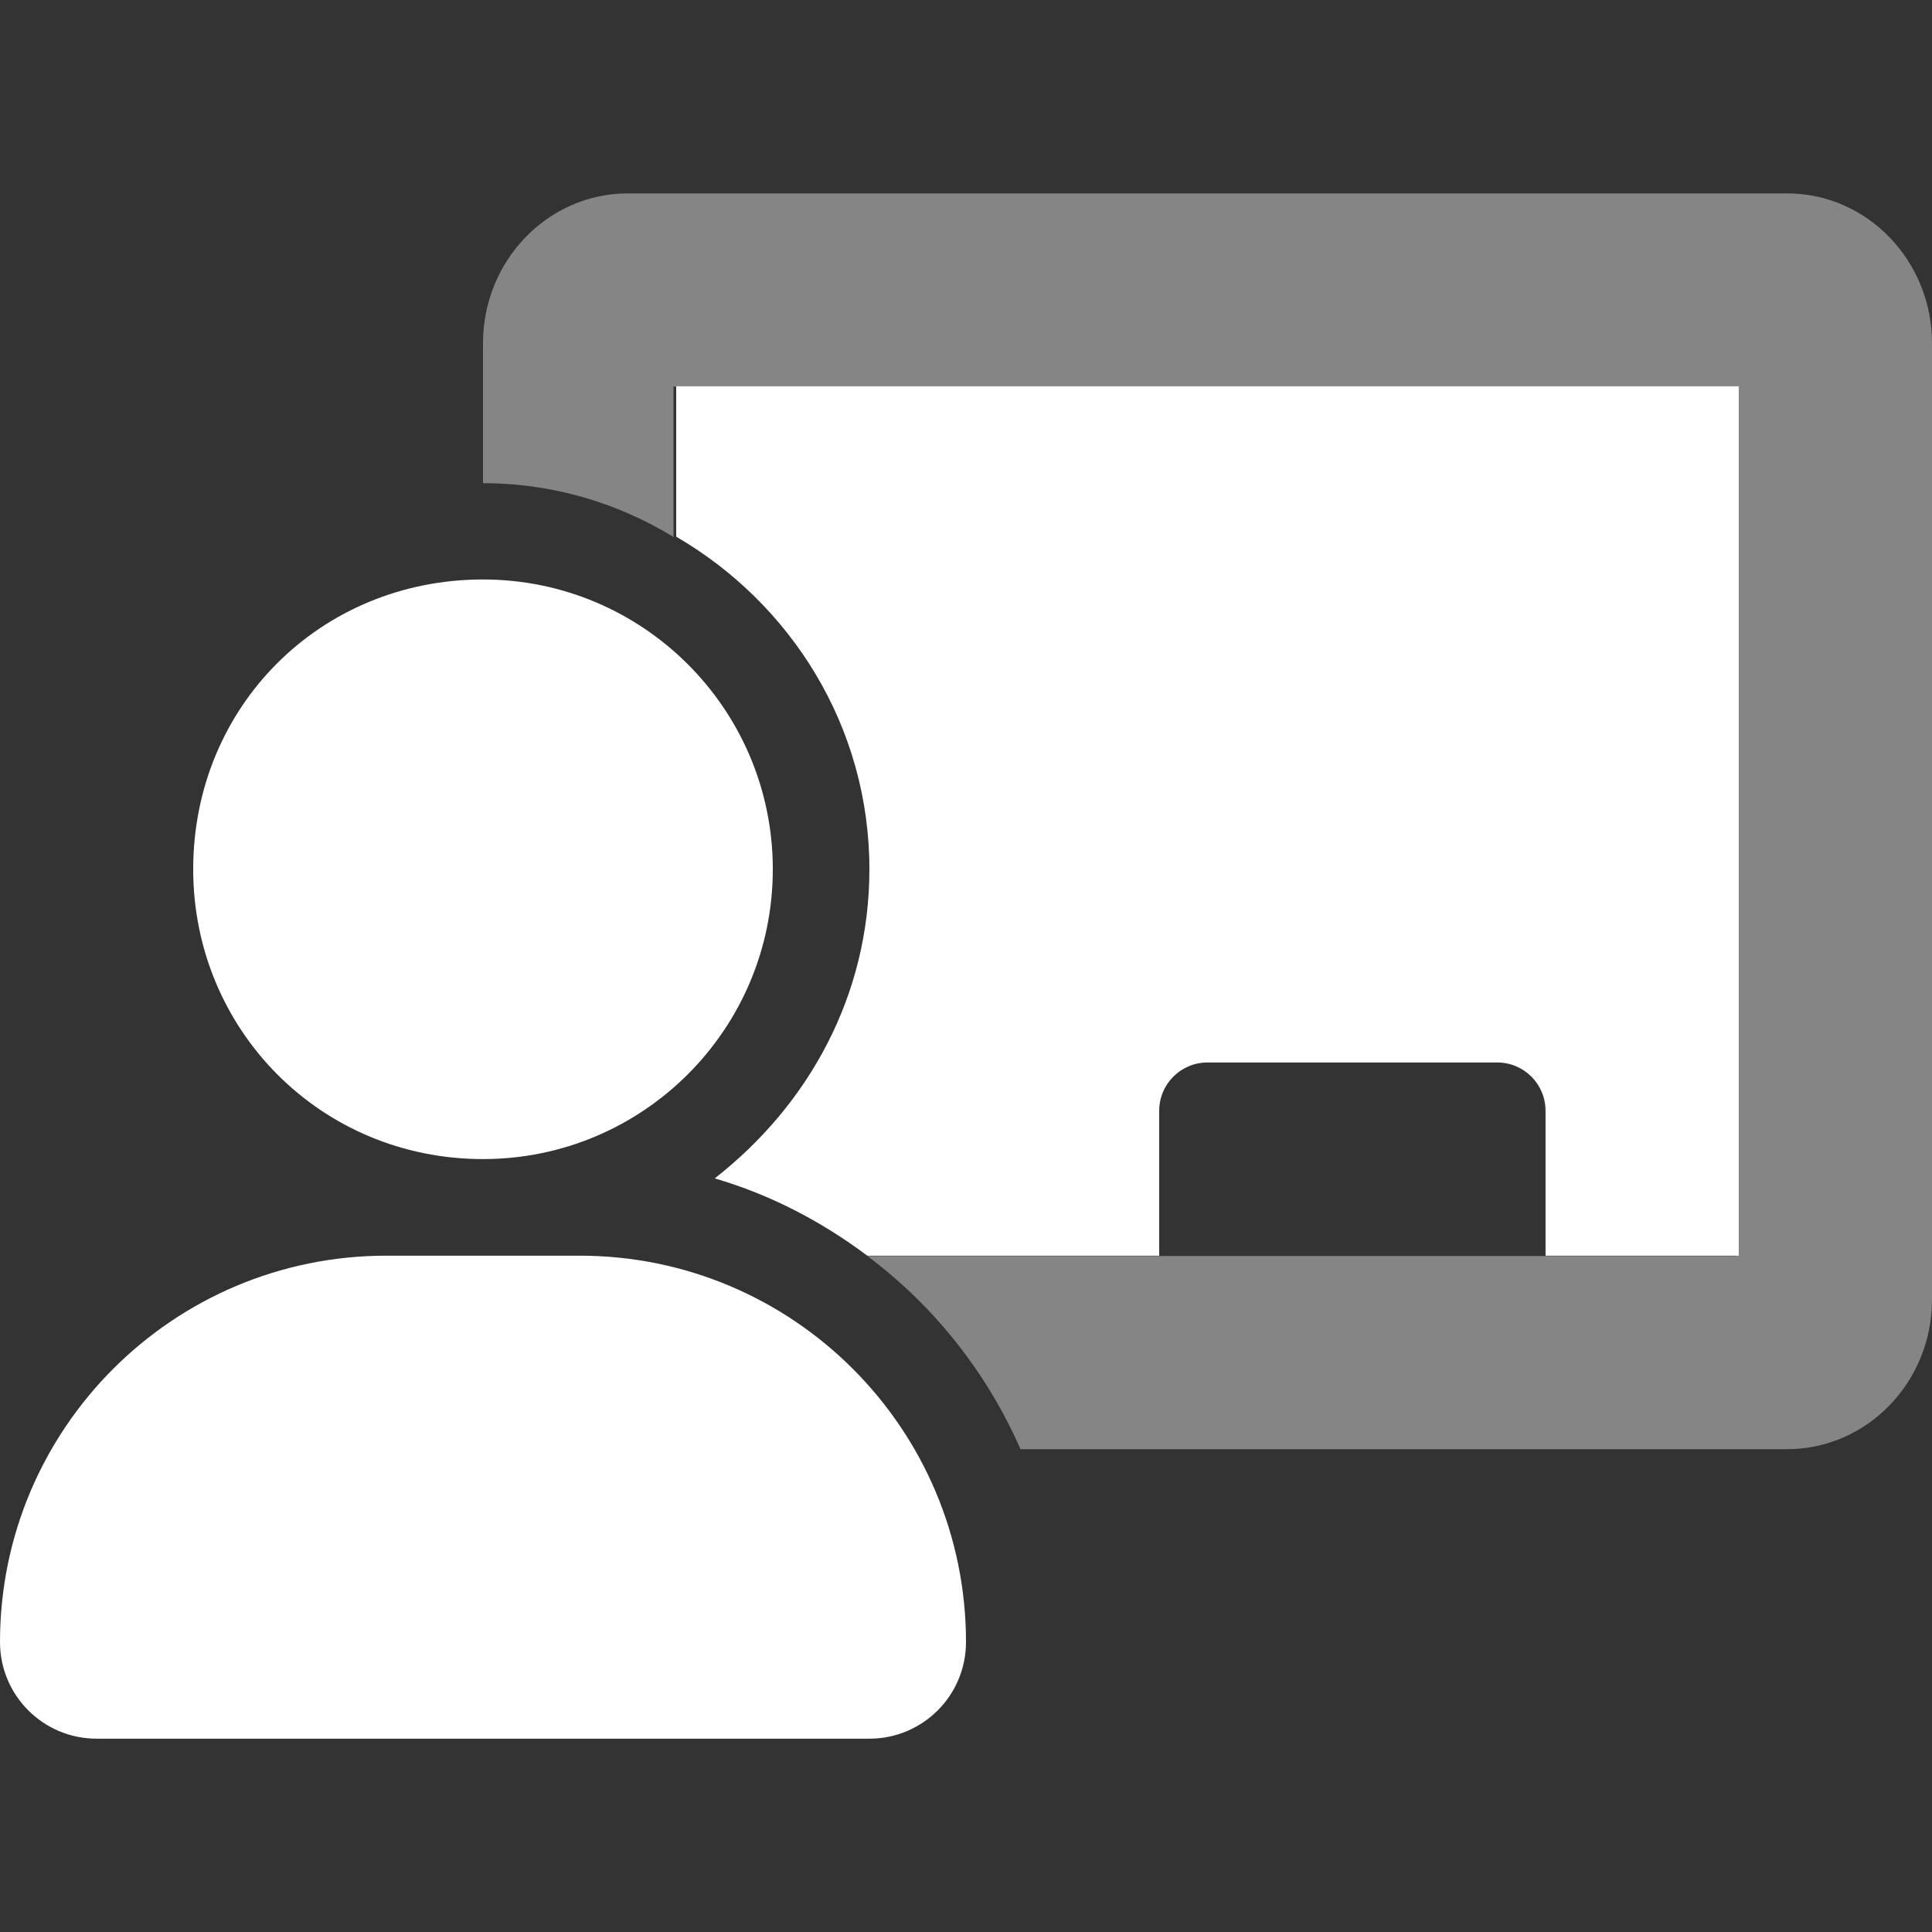
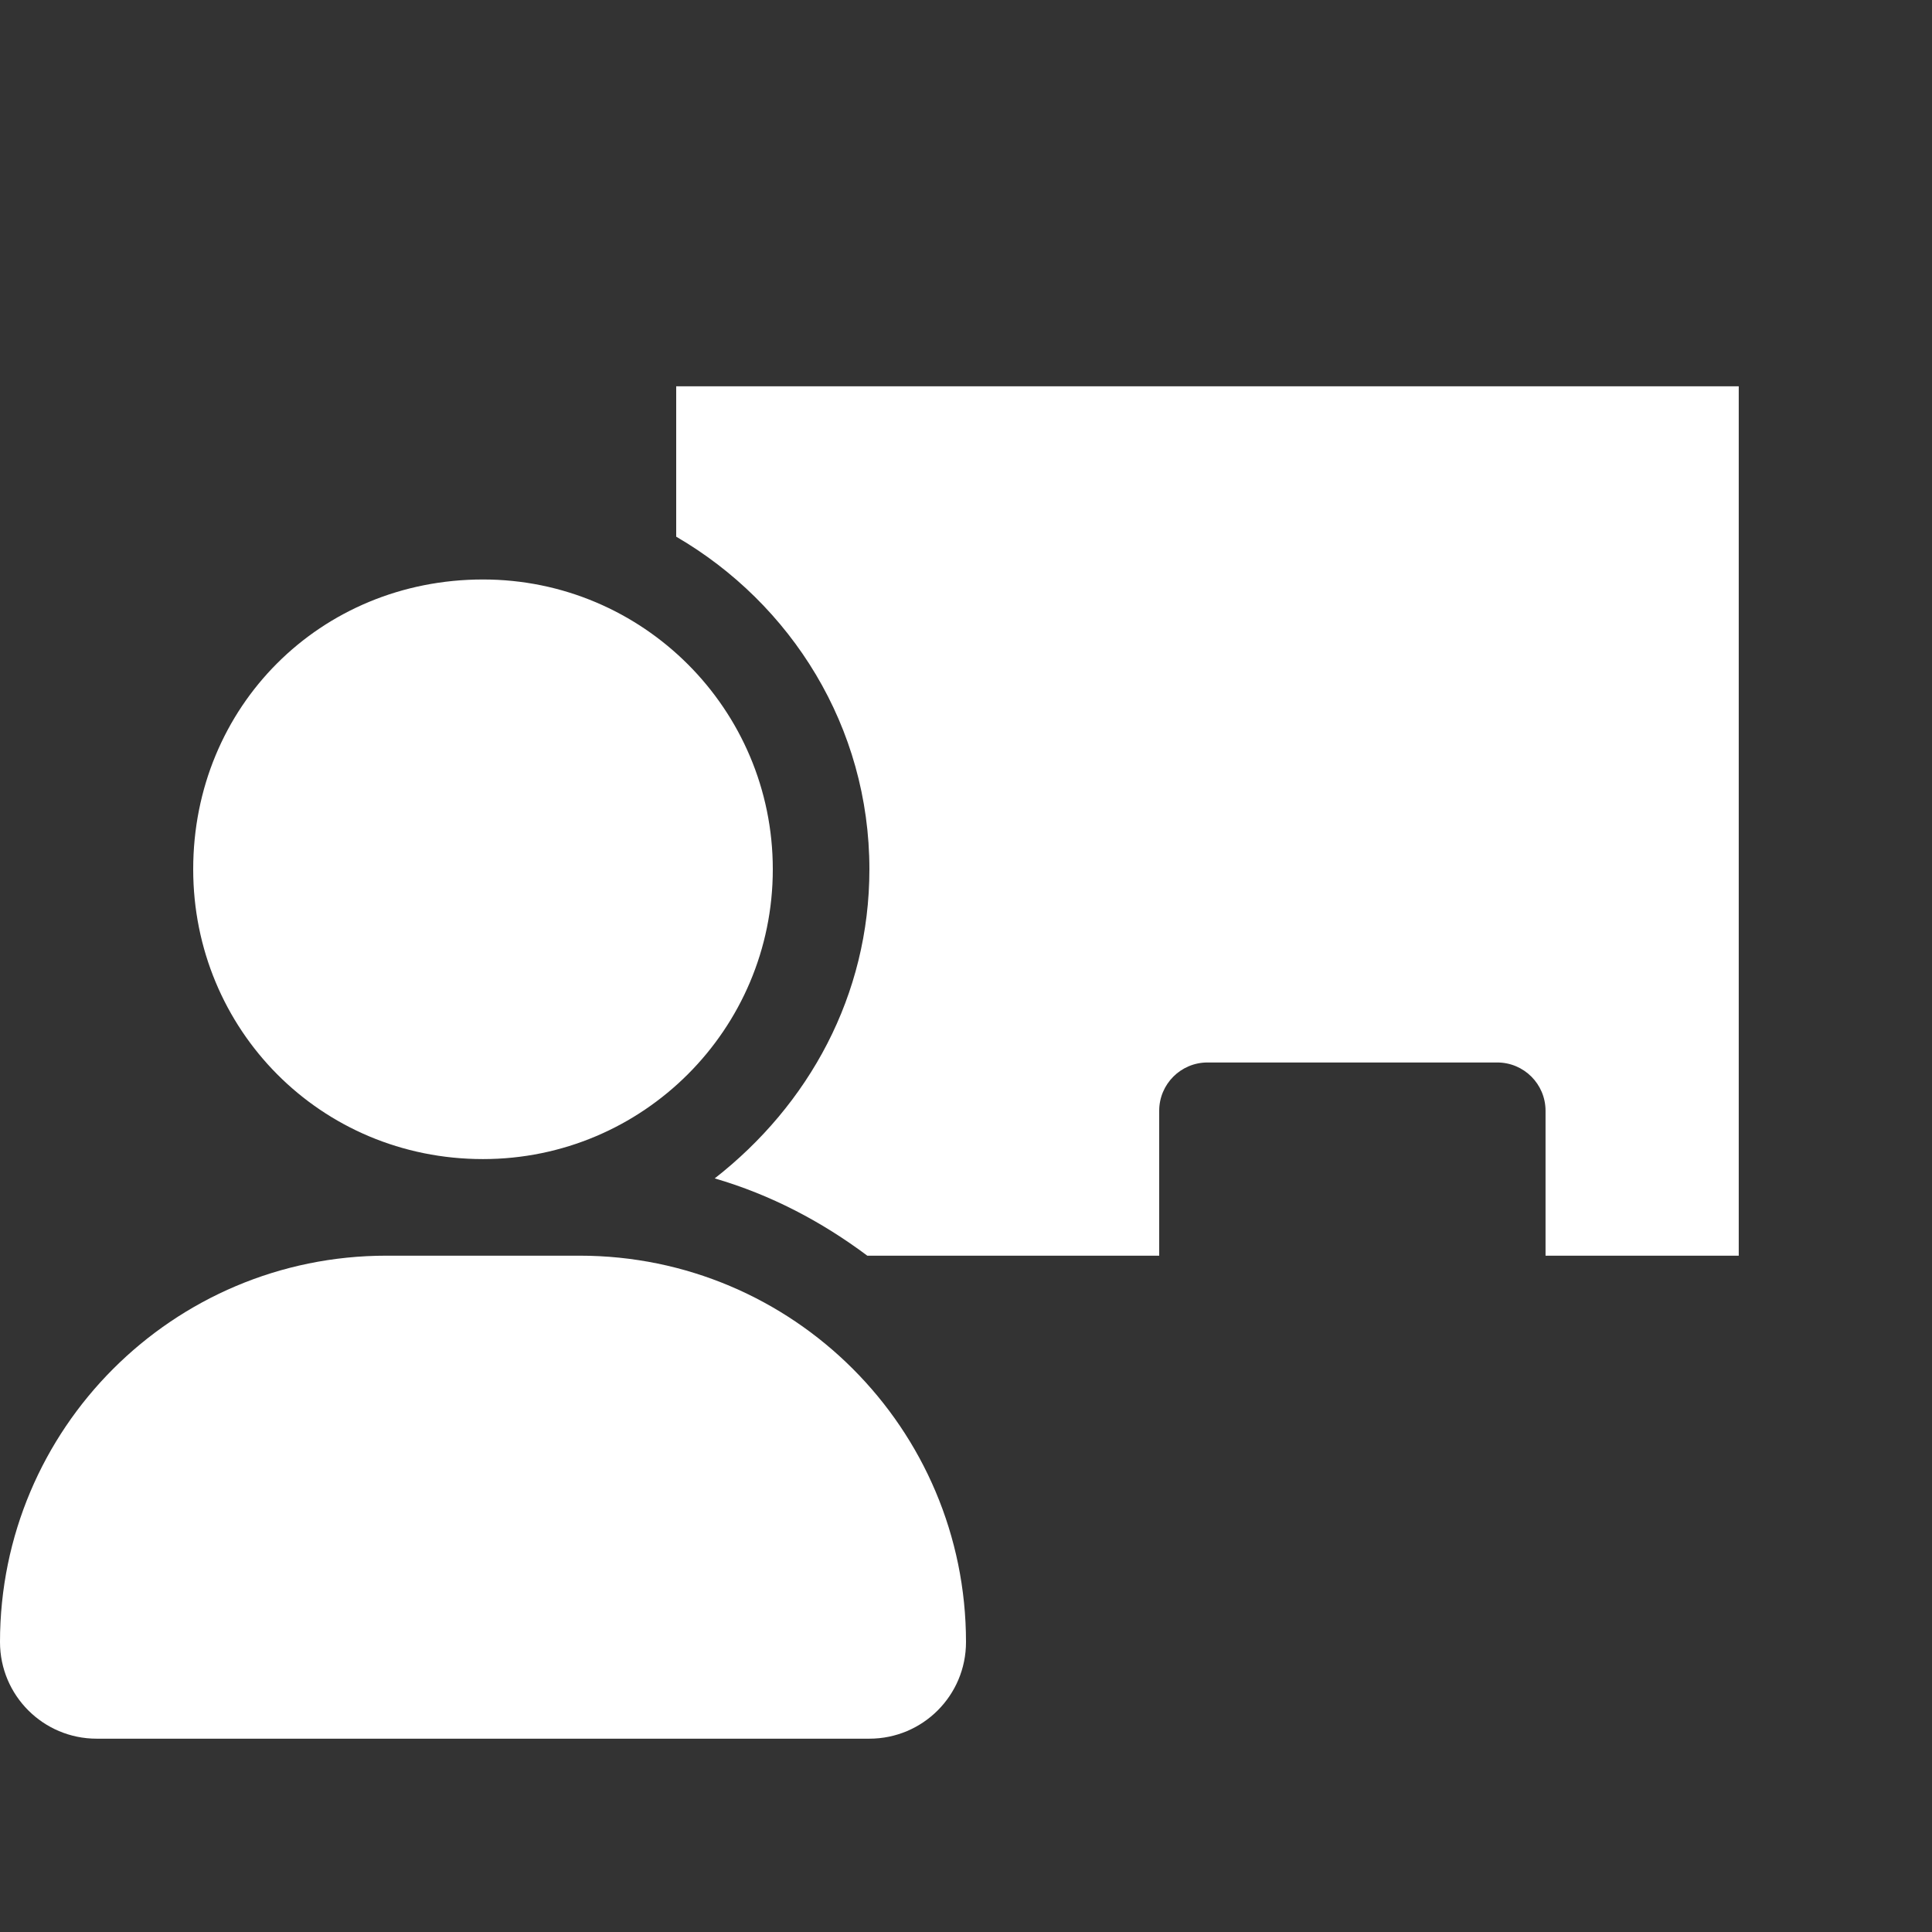
<svg xmlns="http://www.w3.org/2000/svg" width="32" height="32" viewBox="0 0 32 32" fill="none">
  <rect x="0" y="0" width="32" height="32" fill="#333333" stroke="none" />
  <path d="M8 19.198C10.651 19.198 12.8 17.049 12.8 14.398C12.8 11.747 10.651 9.598 8 9.598C5.305 9.598 3.2 11.703 3.2 14.398C3.2 17.048 5.305 19.198 8 19.198ZM9.6 20.798H6.4C2.865 20.798 0 23.664 0 27.198C0 28.082 0.717 28.798 1.6 28.798H14.4C15.284 28.798 16 28.082 16 27.198C16 23.663 13.135 20.798 9.6 20.798ZM11.2 6.398V8.889C13.105 9.998 14.4 12.038 14.4 14.398C14.4 16.489 13.393 18.303 11.838 19.518C12.765 19.788 13.61 20.233 14.365 20.798H19.2V18.398C19.2 17.956 19.558 17.598 20 17.598H24.799C25.241 17.598 25.599 17.956 25.599 18.398V20.798H28.799V6.398H11.2Z" fill="white" />
-   <path opacity="0.4" d="M29.6 3.203H10.4C9.075 3.203 8 4.316 8 5.685V8.003C9.171 8.003 10.255 8.342 11.155 8.894V6.403H28.755V20.803H14.365C15.469 21.627 16.342 22.728 16.903 24.003H29.598C30.925 24.003 32 22.893 32 21.523V5.685C32 4.316 30.925 3.203 29.6 3.203Z" fill="white" />
</svg>